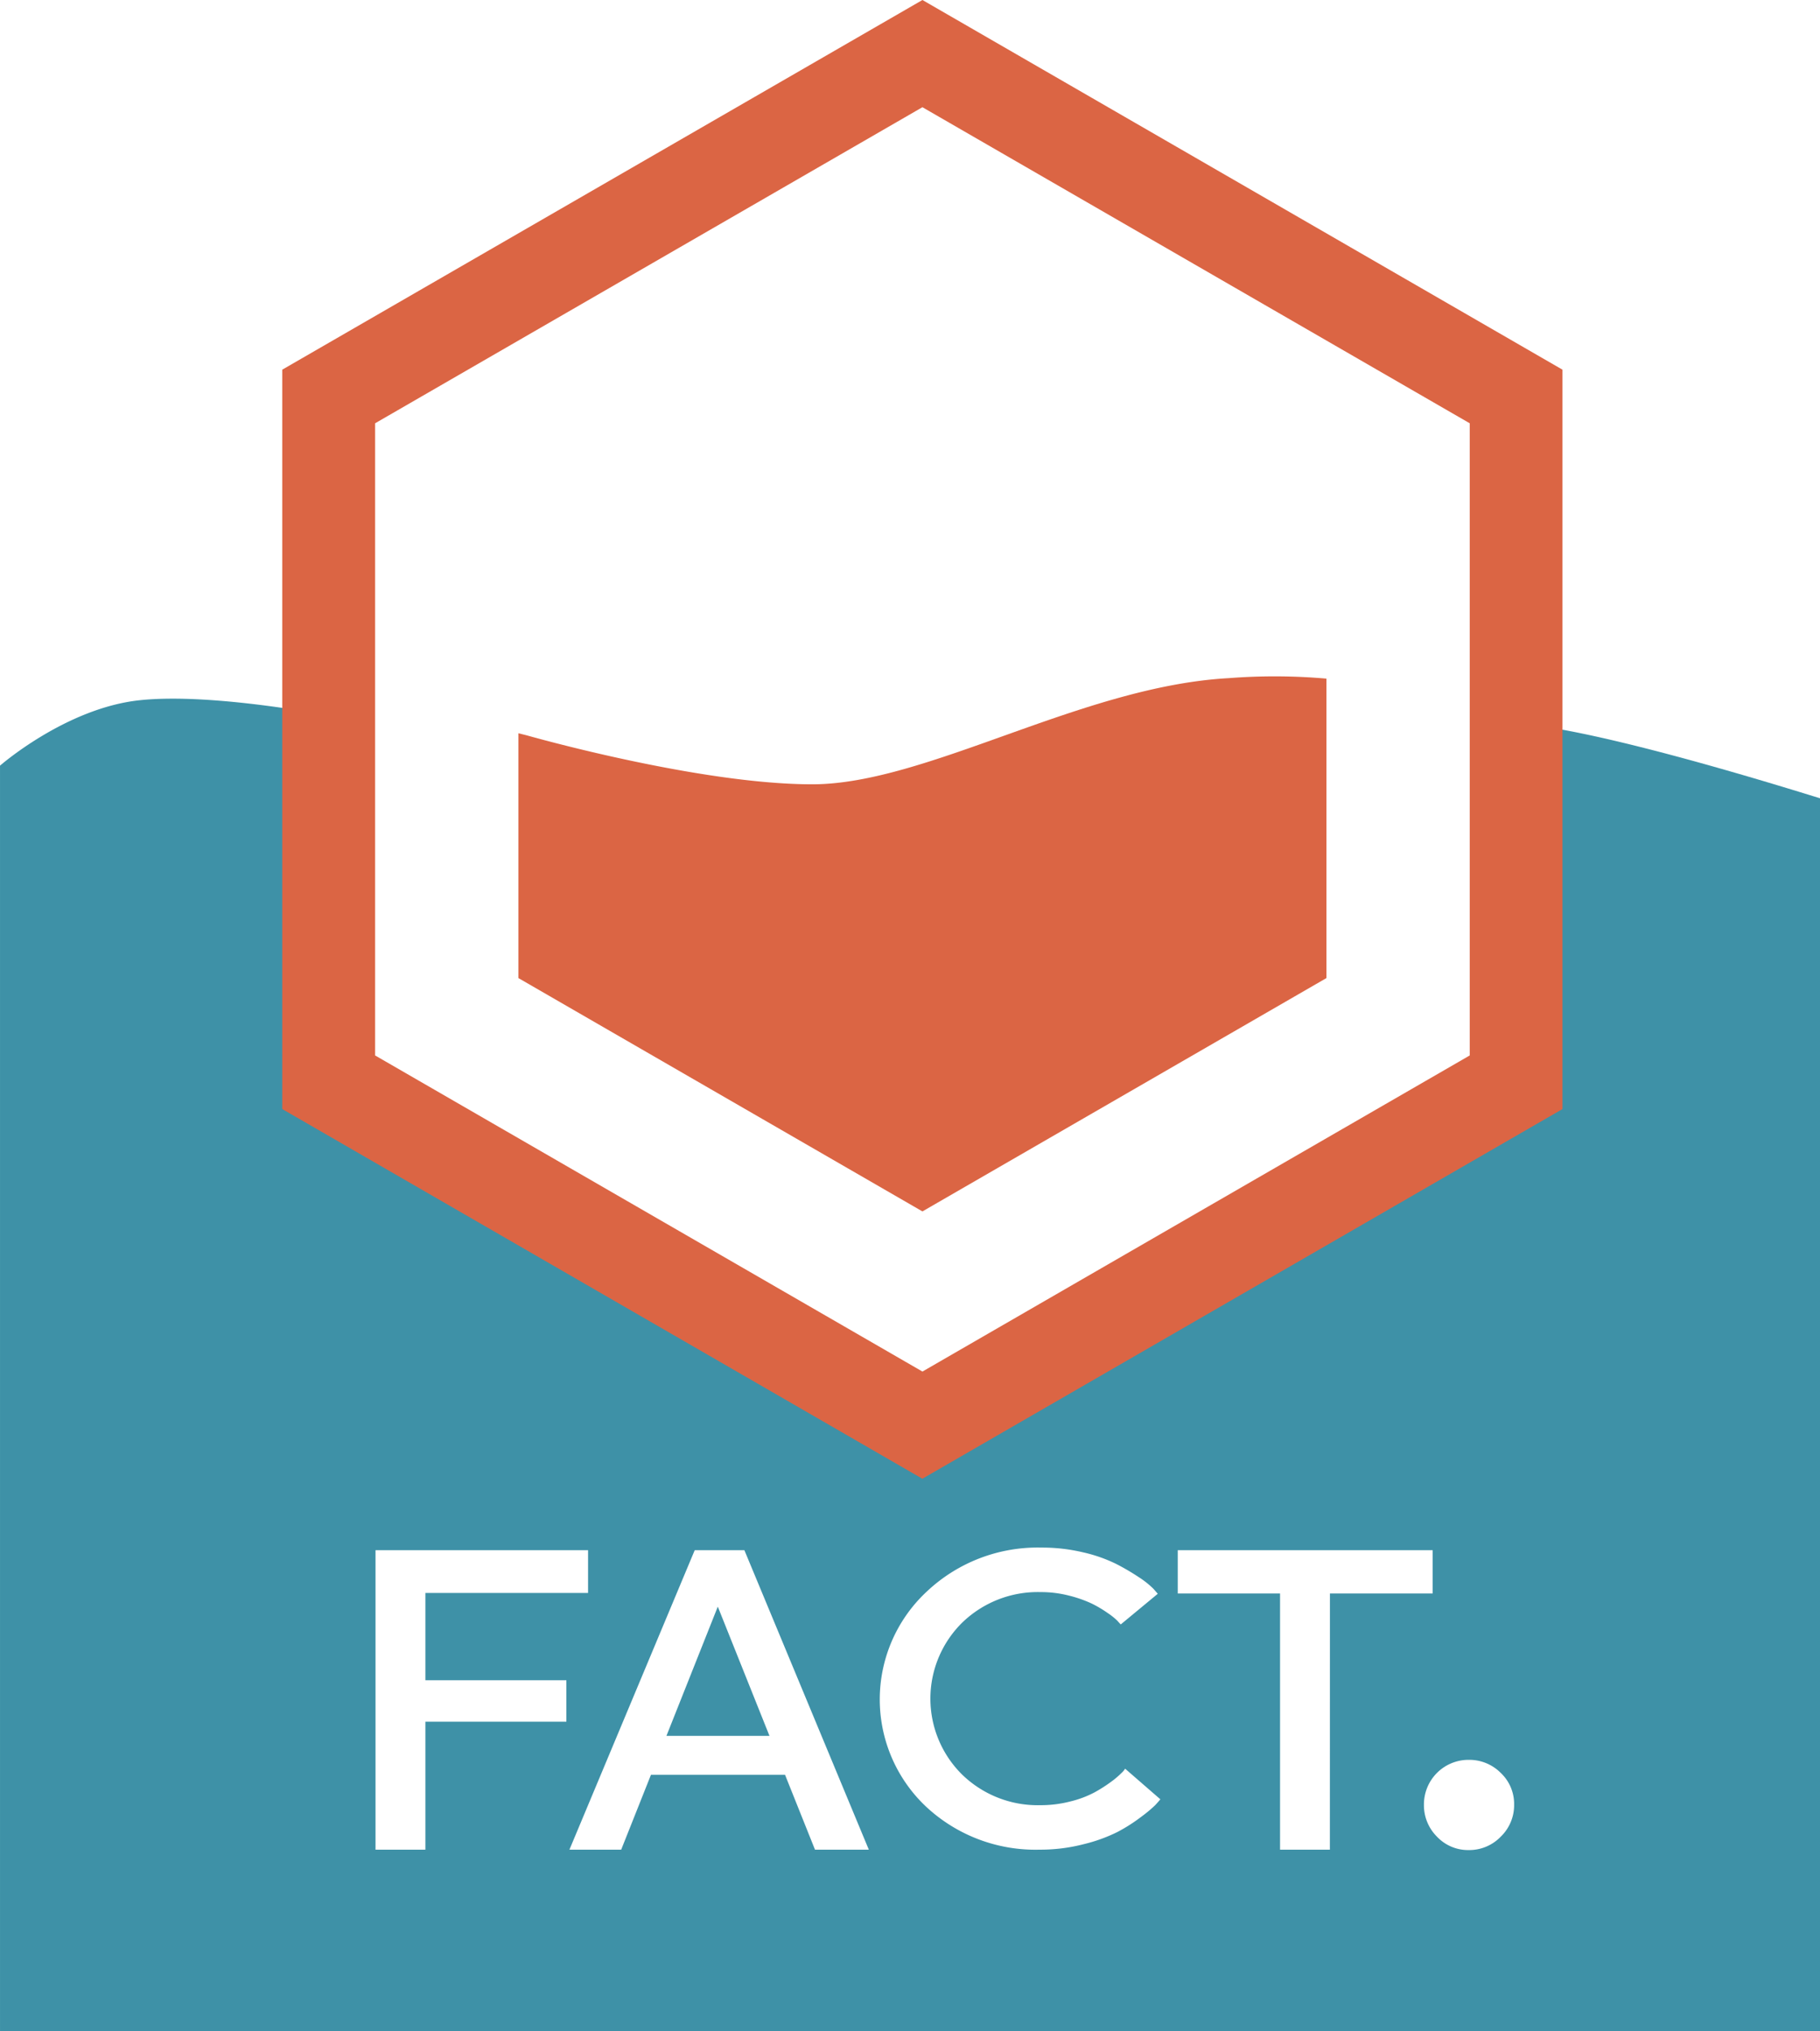
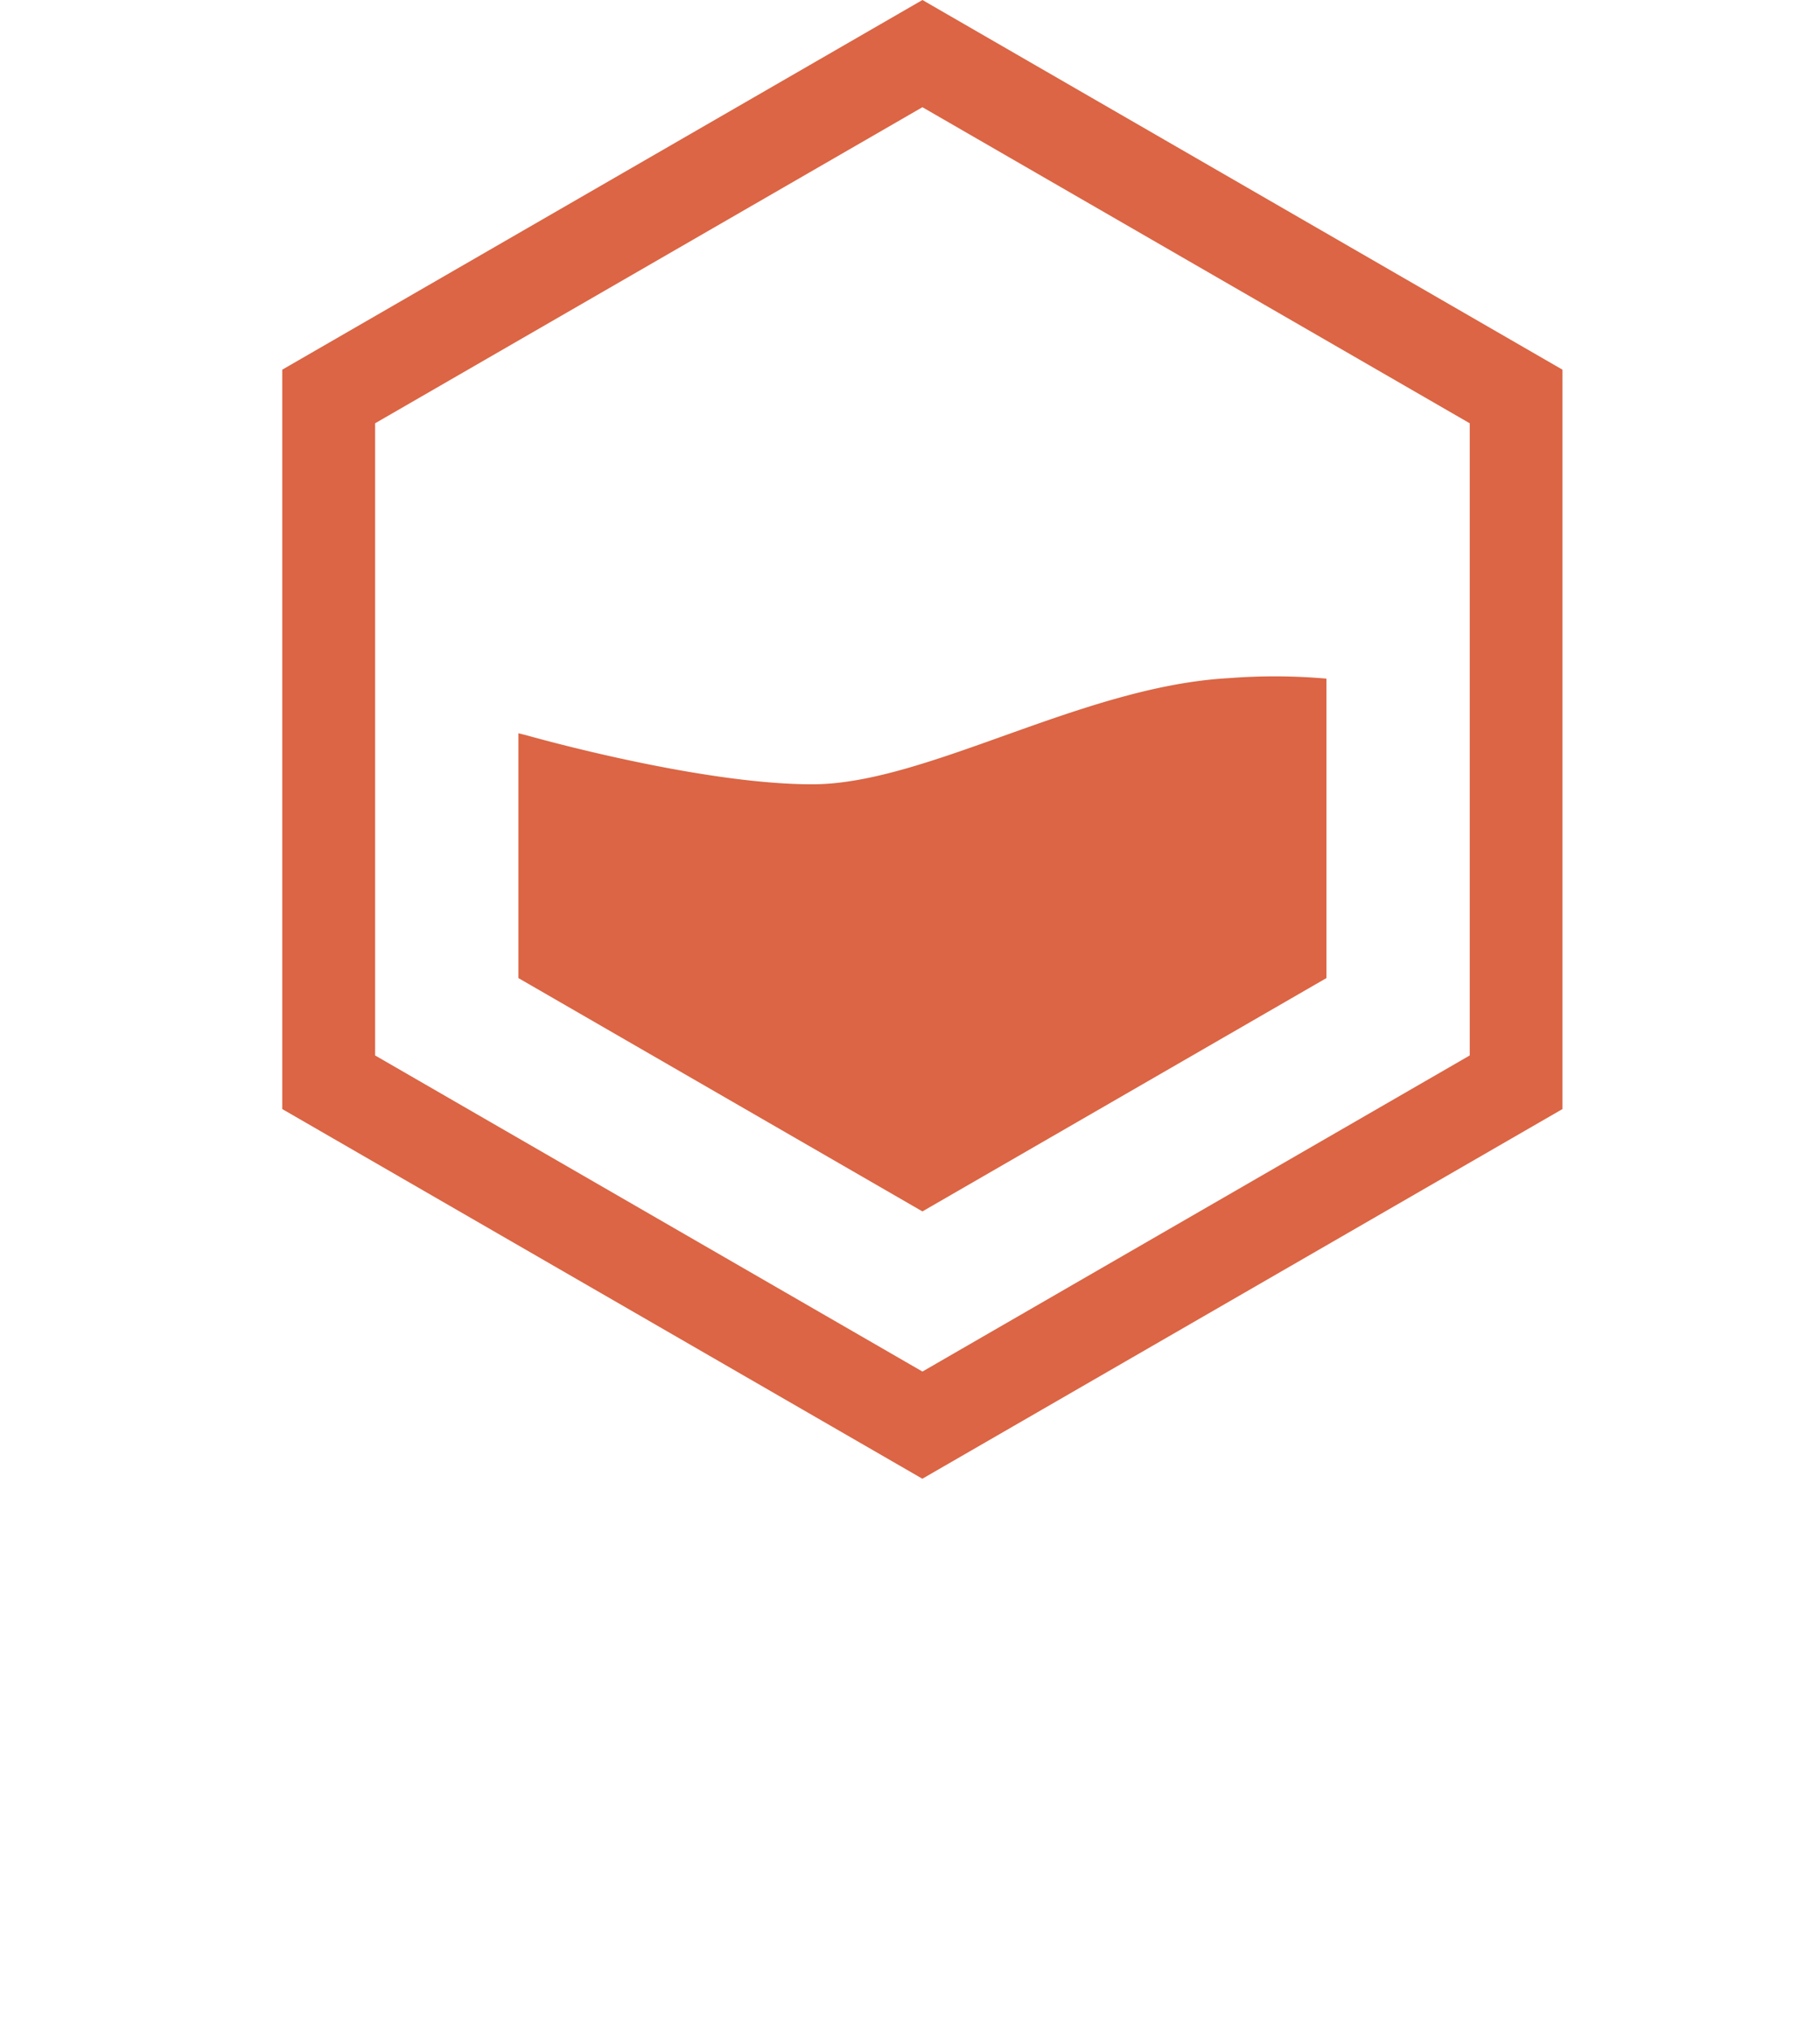
<svg xmlns="http://www.w3.org/2000/svg" width="159.77" height="178.241" viewBox="0 0 159.77 178.241">
  <defs>
    <style>.a{fill:#3e91a7;}.b{fill:#db6544;}</style>
  </defs>
  <g transform="translate(-626.33 -170)">
    <g transform="translate(626.33 231.314)">
-       <path class="a" d="M882.02,797.57h9.045l-4.537-11.34Z" transform="translate(-823.516 -706.546)" />
-       <path class="a" d="M760.306,440.266l-3.453-.153v29.374l-49.436,27.942-48.285-27.992V439.573l-3.427-.023s-10.747-2.149-17.195-1.432-12.179,5.732-12.179,5.732V554.9H786.1V446.714C765.322,440.266,760.306,440.266,760.306,440.266ZM676.05,527.753H663.674v11.23h-4.379V512.7h18.659v3.755h-14.28v7.658H676.05Zm21.824,11.23-2.629-6.571h-11.77l-2.613,6.571h-4.544l11-26.285h4.357L702.6,538.983Zm29.9-3.938a11.926,11.926,0,0,1-1.256,1.05,14.507,14.507,0,0,1-2.107,1.343,14.086,14.086,0,0,1-2.958,1.066,15.145,15.145,0,0,1-3.849.478,14.057,14.057,0,0,1-10-3.794,12.924,12.924,0,0,1,.076-18.849,14.18,14.18,0,0,1,10.077-3.867,15.549,15.549,0,0,1,3.675.423,13.1,13.1,0,0,1,2.881,1.011,20.485,20.485,0,0,1,2.011,1.178,7.853,7.853,0,0,1,1.256,1l.387.442-3.249,2.689c-.078-.073-.174-.178-.291-.313a5.772,5.772,0,0,0-.851-.682,10.287,10.287,0,0,0-1.432-.847,10.934,10.934,0,0,0-1.954-.682,9.939,9.939,0,0,0-2.515-.313,9.528,9.528,0,0,0-6.885,2.688,9.364,9.364,0,0,0,0,13.326,9.528,9.528,0,0,0,6.885,2.688,10.361,10.361,0,0,0,2.629-.332,9.054,9.054,0,0,0,2.107-.792,12.874,12.874,0,0,0,1.469-.938,7.537,7.537,0,0,0,.929-.792,1.715,1.715,0,0,0,.291-.35l3.094,2.688C728.092,534.688,727.95,534.848,727.77,535.045Zm15.3,3.938H738.7V516.5h-8.981V512.7h22.377V516.5h-9.017Zm15-1.14a3.834,3.834,0,0,1-2.812,1.174,3.744,3.744,0,0,1-2.785-1.174,3.884,3.884,0,0,1-1.146-2.812,3.914,3.914,0,0,1,3.931-3.931,3.888,3.888,0,0,1,2.812,1.146,3.744,3.744,0,0,1,1.174,2.785A3.83,3.83,0,0,1,758.073,537.843Z" transform="translate(-626.33 -437.971)" />
-     </g>
+       </g>
    <path class="b" d="M790.835,170l-56.2,32.443V267.33l56.193,32.443,56.193-32.443V202.443Zm48.045,92.626-48.045,27.741-48.047-27.741V207.147l48.045-27.738,48.045,27.738v55.479Z" transform="translate(-83.528 0)" />
    <path class="b" d="M896.17,455.935V429.656a52.076,52.076,0,0,0-8.6-.041c-12.9.716-26.51,9.315-36.538,9.315s-25.075-4.3-25.075-4.3l-.718-.178v21.485l35.465,20.476Z" transform="translate(-153.398 -200.1)" />
  </g>
</svg>